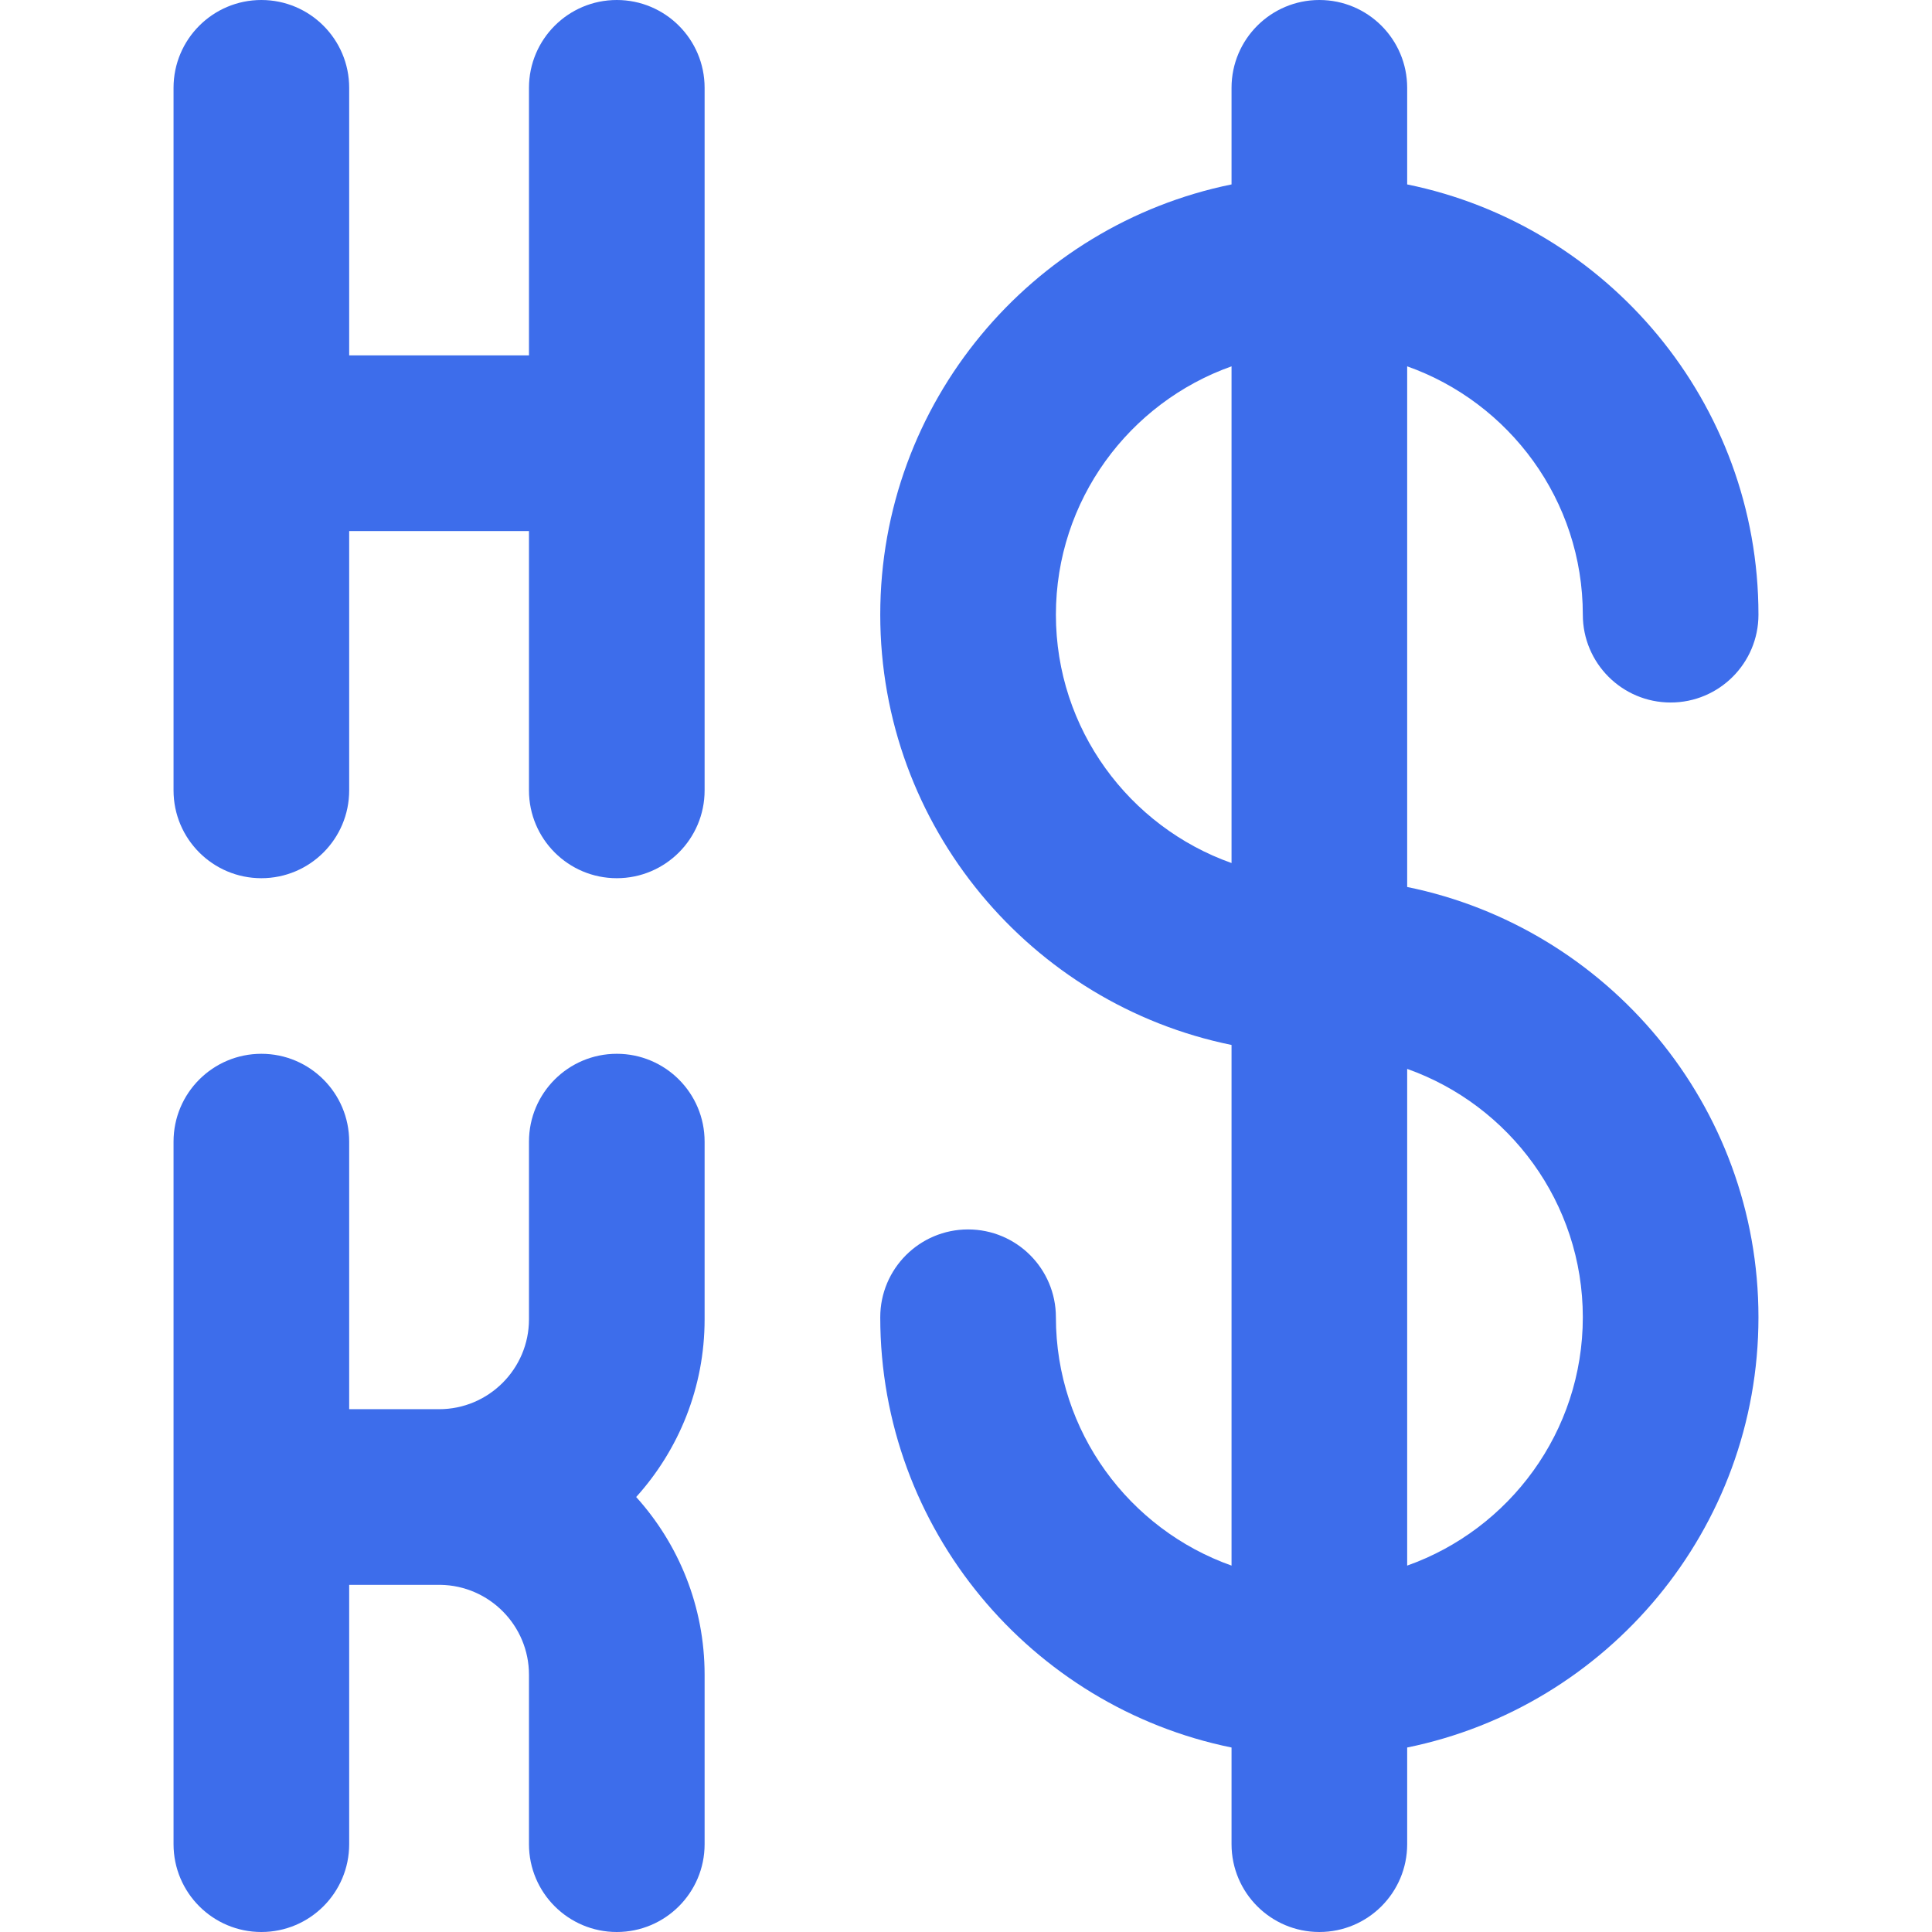
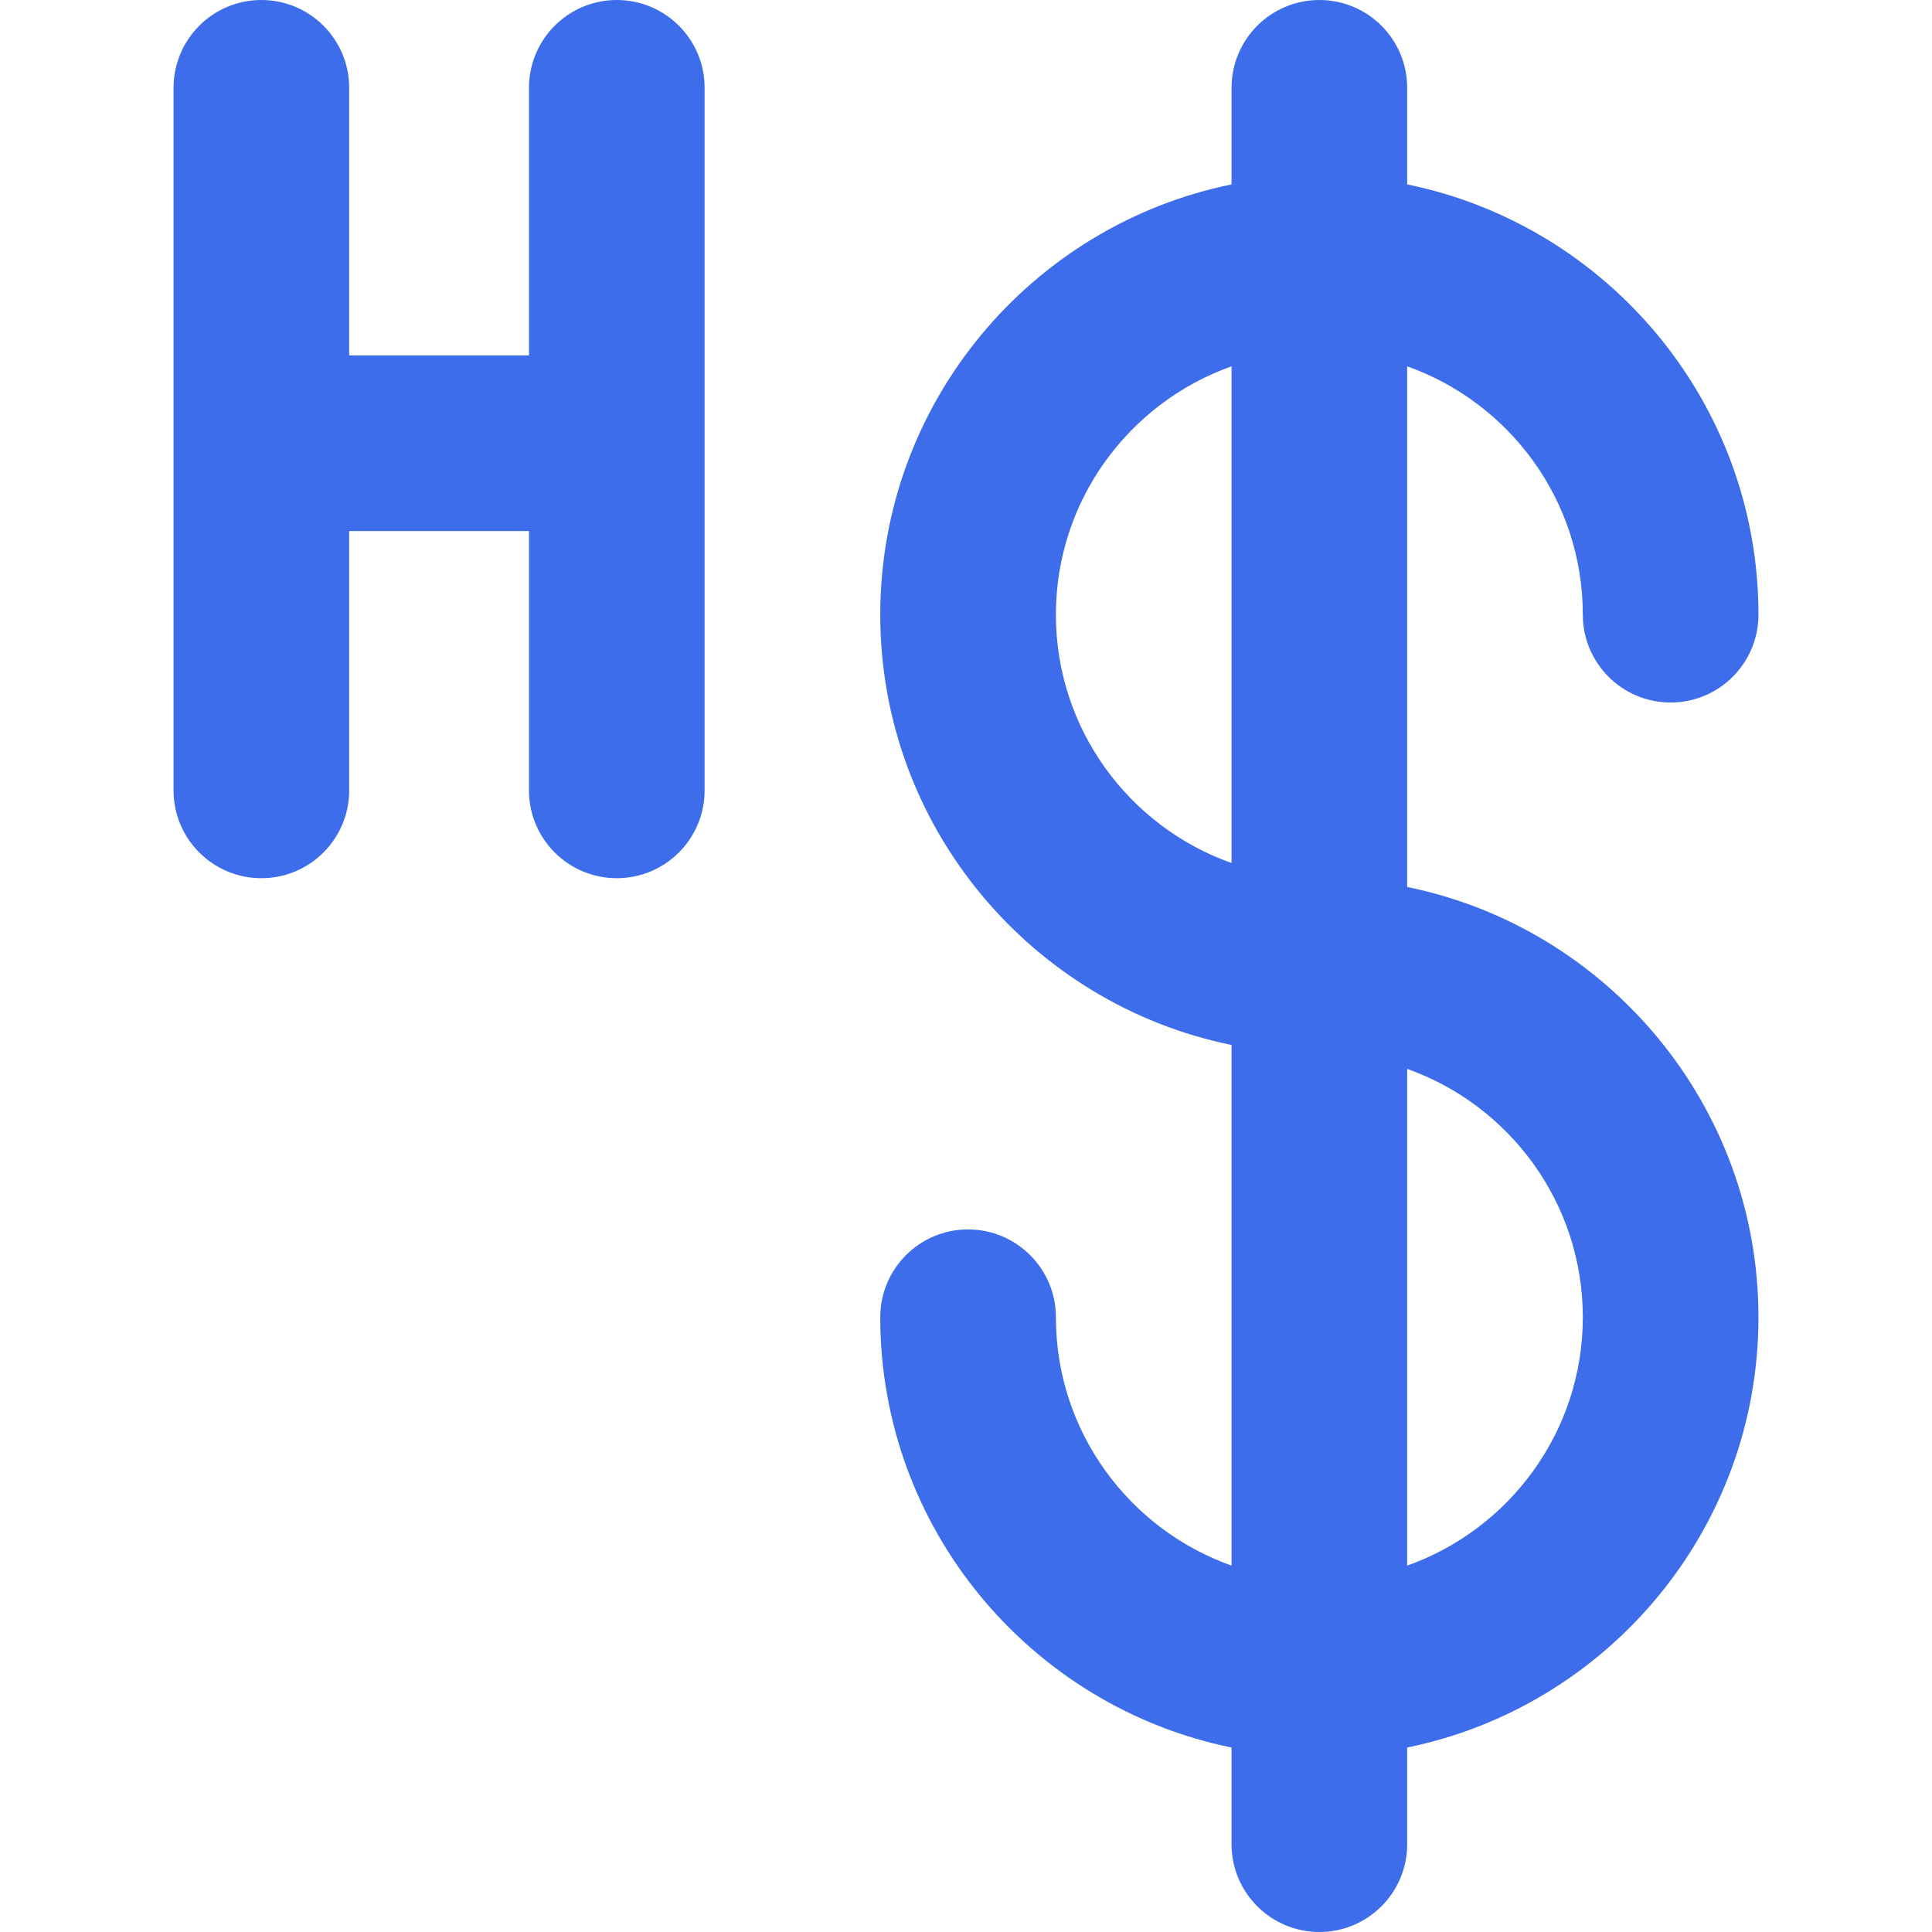
<svg xmlns="http://www.w3.org/2000/svg" height="800px" width="800px" version="1.1" id="Layer_1" viewBox="0 0 512 512" xml:space="preserve">
  <g>
    <path style="fill:#3D6DEB;" d="M372.917,235.06V97.082c27.089,9.607,46.547,35.476,46.547,65.817   c0,12.853,10.42,23.273,23.273,23.273s23.273-10.42,23.273-23.273c0-56.197-40.042-103.212-93.093-114.025V23.273   C372.917,10.42,362.497,0,349.644,0s-23.273,10.42-23.273,23.273v25.601c-53.051,10.813-93.095,57.828-93.095,114.025   s40.042,103.212,93.095,114.025v137.98c-27.089-9.607-46.547-35.476-46.547-65.818c0-12.853-10.42-23.273-23.275-23.273   c-12.853,0-23.273,10.42-23.273,23.273c0,56.197,40.042,103.215,93.095,114.025v25.616c0,12.853,10.42,23.273,23.273,23.273   s23.273-10.42,23.273-23.273v-25.618c53.051-10.813,93.093-57.828,93.093-114.024S425.968,245.873,372.917,235.06z    M279.824,162.899c0-30.341,19.458-56.21,46.547-65.817v131.634C299.282,219.109,279.824,193.24,279.824,162.899z M372.917,414.901   V283.269c27.089,9.607,46.547,35.476,46.547,65.817S400.006,405.295,372.917,414.901z" />
    <path style="fill:#3D6DEB;" d="M163.458,0c-12.853,0-23.273,10.42-23.273,23.273v70.912H92.536V23.273   C92.536,10.42,82.116,0,69.263,0S45.99,10.42,45.99,23.273V209.46c0,12.853,10.42,23.273,23.273,23.273s23.273-10.42,23.273-23.273   v-68.721h47.647v68.721c0,12.853,10.42,23.273,23.273,23.273s23.273-10.42,23.273-23.273V23.273C186.731,10.42,176.311,0,163.458,0   z" />
-     <path style="fill:#3D6DEB;" d="M163.458,279.266c-12.853,0-23.273,10.42-23.273,23.273v47.09c0,13.137-10.687,23.823-23.824,23.823   H92.536v-70.912c0-12.853-10.42-23.273-23.273-23.273s-23.273,10.42-23.273,23.273v186.188C45.99,501.58,56.41,512,69.263,512   s23.273-10.42,23.273-23.273v-68.723h23.823c0.127,0,0.254-0.002,0.382-0.003c12.962,0.205,23.442,10.811,23.442,23.819v44.907   c0,12.853,10.42,23.273,23.273,23.273s23.273-10.42,23.273-23.273V443.82c0-18.096-6.87-34.615-18.135-47.096   c11.264-12.481,18.135-29,18.135-47.096v-47.09C186.731,289.686,176.311,279.266,163.458,279.266z" />
  </g>
</svg>